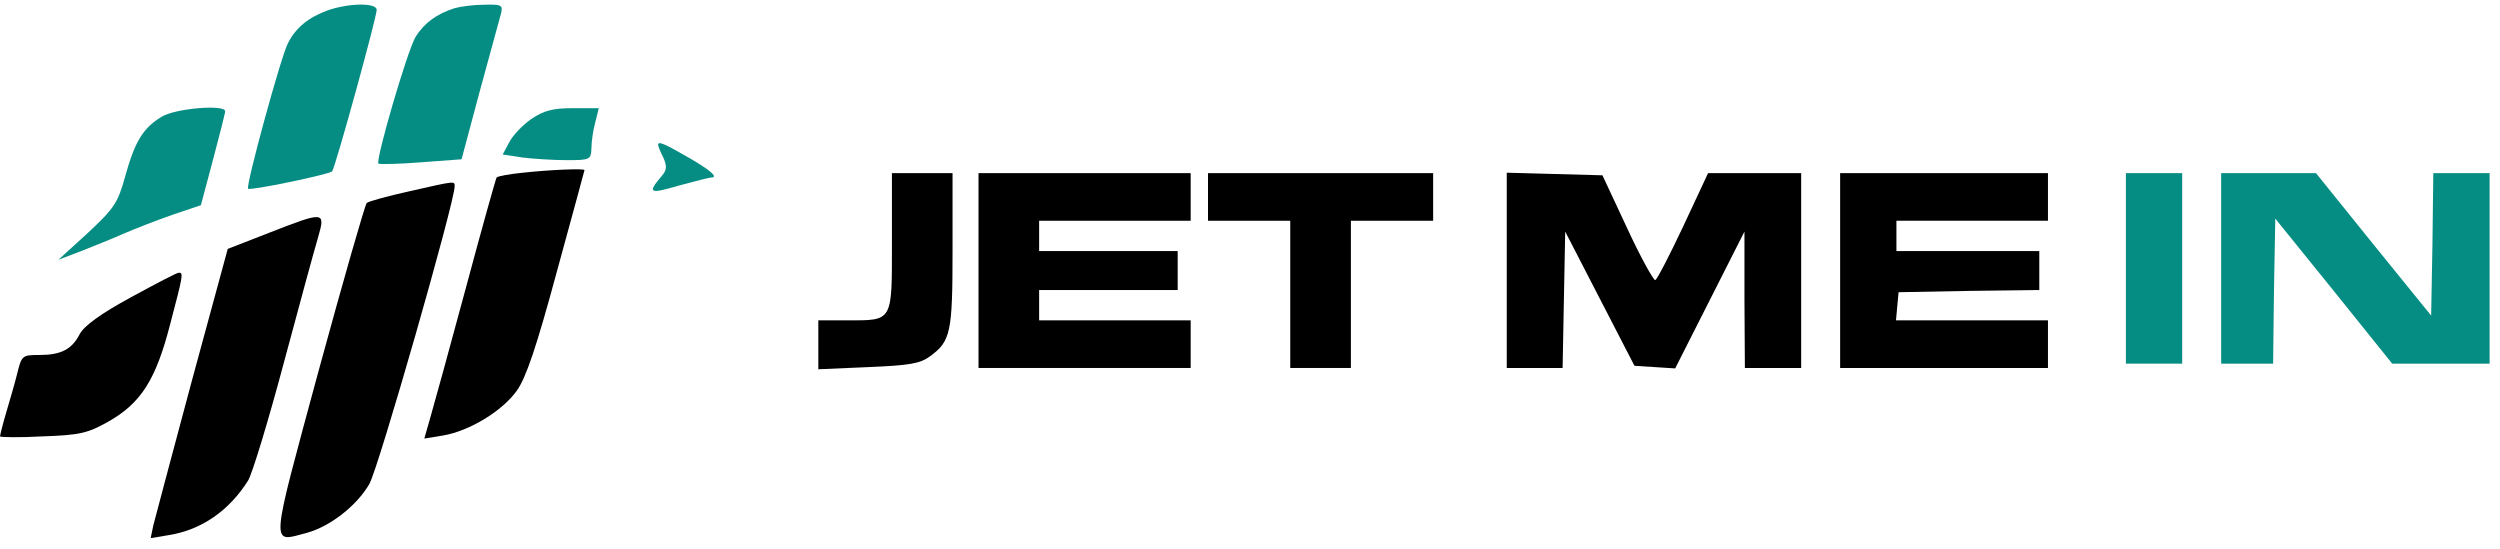
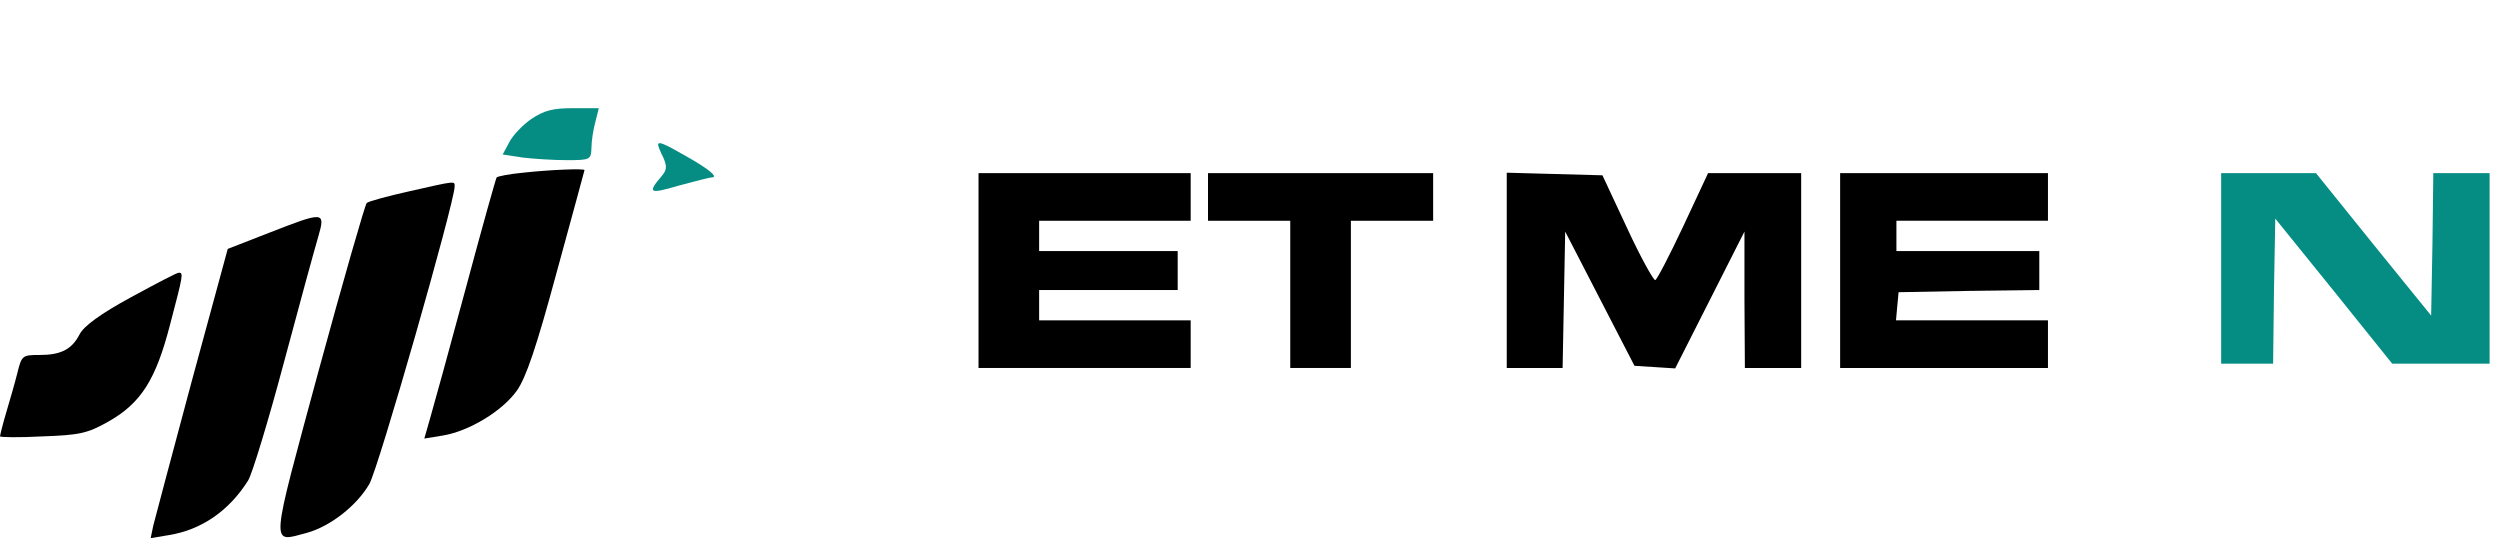
<svg xmlns="http://www.w3.org/2000/svg" width="164" height="36" viewBox="0 0 164 36" fill="none">
-   <path d="M21.501 0.678C20.251 1.133 19.399 1.814 18.888 2.837C18.434 3.689 16.105 12.21 16.275 12.38C16.417 12.522 21.586 11.443 21.785 11.244C21.984 11.045 24.711 1.133 24.711 0.65C24.711 0.167 22.893 0.195 21.501 0.678Z" fill="#058D83" />
-   <path d="M29.823 0.536C28.659 0.905 27.835 1.502 27.267 2.411C26.727 3.291 24.625 10.506 24.824 10.733C24.91 10.79 26.159 10.761 27.608 10.648L30.278 10.449L31.471 5.99C32.152 3.547 32.749 1.275 32.862 0.905C33.004 0.337 32.919 0.281 31.783 0.309C31.101 0.309 30.221 0.423 29.823 0.536Z" fill="#058D83" />
-   <path d="M10.594 7.665C9.373 8.404 8.833 9.313 8.209 11.585C7.726 13.318 7.498 13.658 5.766 15.277L3.834 17.038L5.255 16.499C6.05 16.186 7.328 15.675 8.095 15.334C8.89 14.993 10.339 14.425 11.333 14.084L13.179 13.46L13.974 10.477C14.4 8.858 14.77 7.438 14.77 7.296C14.77 6.842 11.503 7.097 10.594 7.665Z" fill="#058D83" />
  <path d="M34.851 7.807C34.282 8.205 33.629 8.887 33.402 9.341L32.976 10.136L34.282 10.335C34.993 10.42 36.299 10.506 37.18 10.506C38.713 10.506 38.77 10.477 38.799 9.71C38.799 9.284 38.912 8.517 39.054 8.006L39.281 7.097H37.606C36.271 7.097 35.703 7.239 34.851 7.807Z" fill="#058D83" />
  <path d="M43.173 9.512C43.173 9.568 43.315 9.966 43.514 10.335C43.769 10.932 43.741 11.159 43.4 11.556C42.463 12.664 42.576 12.749 44.508 12.181C45.559 11.897 46.553 11.642 46.666 11.642C47.178 11.642 46.524 11.102 45.019 10.25C43.485 9.37 43.173 9.256 43.173 9.512Z" fill="#058D83" />
  <path d="M34.311 11.329C33.43 11.415 32.663 11.556 32.578 11.642C32.522 11.727 31.613 14.965 30.562 18.884C29.511 22.776 28.46 26.61 28.233 27.377L27.835 28.769L29.056 28.57C30.761 28.286 32.947 26.979 33.913 25.616C34.51 24.764 35.191 22.776 36.526 17.834C37.52 14.198 38.344 11.187 38.344 11.159C38.344 11.045 36.129 11.13 34.311 11.329Z" fill="black" />
-   <path d="M58.51 15.902C58.51 21.157 58.596 21.015 55.556 21.015H53.682V22.605V24.224L56.948 24.082C59.675 23.969 60.356 23.855 61.01 23.372C62.373 22.378 62.487 21.81 62.487 16.385V11.358H60.498H58.51V15.902Z" fill="black" />
  <path d="M64.191 17.748V24.139H71.15H78.108V22.577V21.015H73.138H68.167V20.021V19.026H72.712H77.256V17.748V16.47H72.712H68.167V15.476V14.482H73.138H78.108V12.92V11.358H71.15H64.191V17.748Z" fill="black" />
  <path d="M79.245 12.92V14.482H81.943H84.641V19.311V24.139H86.629H88.618V19.311V14.482H91.316H94.014V12.92V11.358H86.629H79.245V12.92Z" fill="black" />
  <path d="M98.843 17.748V24.139H100.689H102.507L102.592 19.651L102.677 15.192L104.949 19.595L107.222 23.997L108.557 24.082L109.891 24.168L112.164 19.68L114.436 15.192V19.651L114.464 24.139H116.311H118.157V17.748V11.358H115.118H112.05L110.431 14.823C109.522 16.754 108.699 18.345 108.585 18.373C108.471 18.402 107.619 16.868 106.739 14.965L105.12 11.5L101.995 11.415L98.843 11.329V17.748Z" fill="black" />
  <path d="M120.713 17.748V24.139H127.53H134.346V22.577V21.015H129.348H124.377L124.462 20.078L124.547 19.169L129.177 19.083L133.778 19.026V17.748V16.47H129.092H124.405V15.476V14.482H129.376H134.346V12.92V11.358H127.53H120.713V17.748Z" fill="black" />
-   <path d="M139.459 17.606V23.855H141.305H143.152V17.606V11.358H141.305H139.459V17.606Z" fill="#058D83" />
  <path d="M145.708 17.606V23.855H147.412H149.116L149.173 19.083L149.258 14.34L153.093 19.083L156.927 23.855H160.137H163.318V17.606V11.358H161.471H159.625L159.568 16.044L159.483 20.702L155.706 16.044L151.928 11.358H148.832H145.708V17.606Z" fill="#058D83" />
  <path d="M17.638 15.277L14.94 16.328L12.583 24.991C11.304 29.763 10.168 34.023 10.055 34.478L9.884 35.301L11.077 35.103C13.207 34.762 15.025 33.512 16.275 31.524C16.531 31.126 17.581 27.689 18.604 23.855C19.627 20.021 20.649 16.3 20.876 15.533C21.359 13.857 21.274 13.857 17.638 15.277Z" fill="black" />
  <path d="M8.578 19.509C6.59 20.589 5.51 21.384 5.226 21.924C4.715 22.918 4.005 23.287 2.585 23.287C1.477 23.287 1.42 23.315 1.136 24.48C0.966 25.162 0.625 26.326 0.398 27.093C0.17 27.86 0 28.57 0 28.627C0 28.684 1.25 28.712 2.784 28.627C5.226 28.542 5.737 28.428 7.101 27.661C9.259 26.44 10.225 24.906 11.162 21.27C12.014 18.032 12.043 17.89 11.73 17.89C11.588 17.89 10.197 18.629 8.578 19.509Z" fill="black" />
  <path d="M26.841 12.551C25.449 12.863 24.171 13.204 24.057 13.318C23.944 13.431 22.524 18.373 20.905 24.309C17.695 36.182 17.724 35.586 20.109 34.961C21.672 34.535 23.404 33.171 24.228 31.751C24.824 30.729 29.823 13.261 29.823 12.238C29.823 11.869 29.965 11.841 26.841 12.551Z" fill="black" />
</svg>